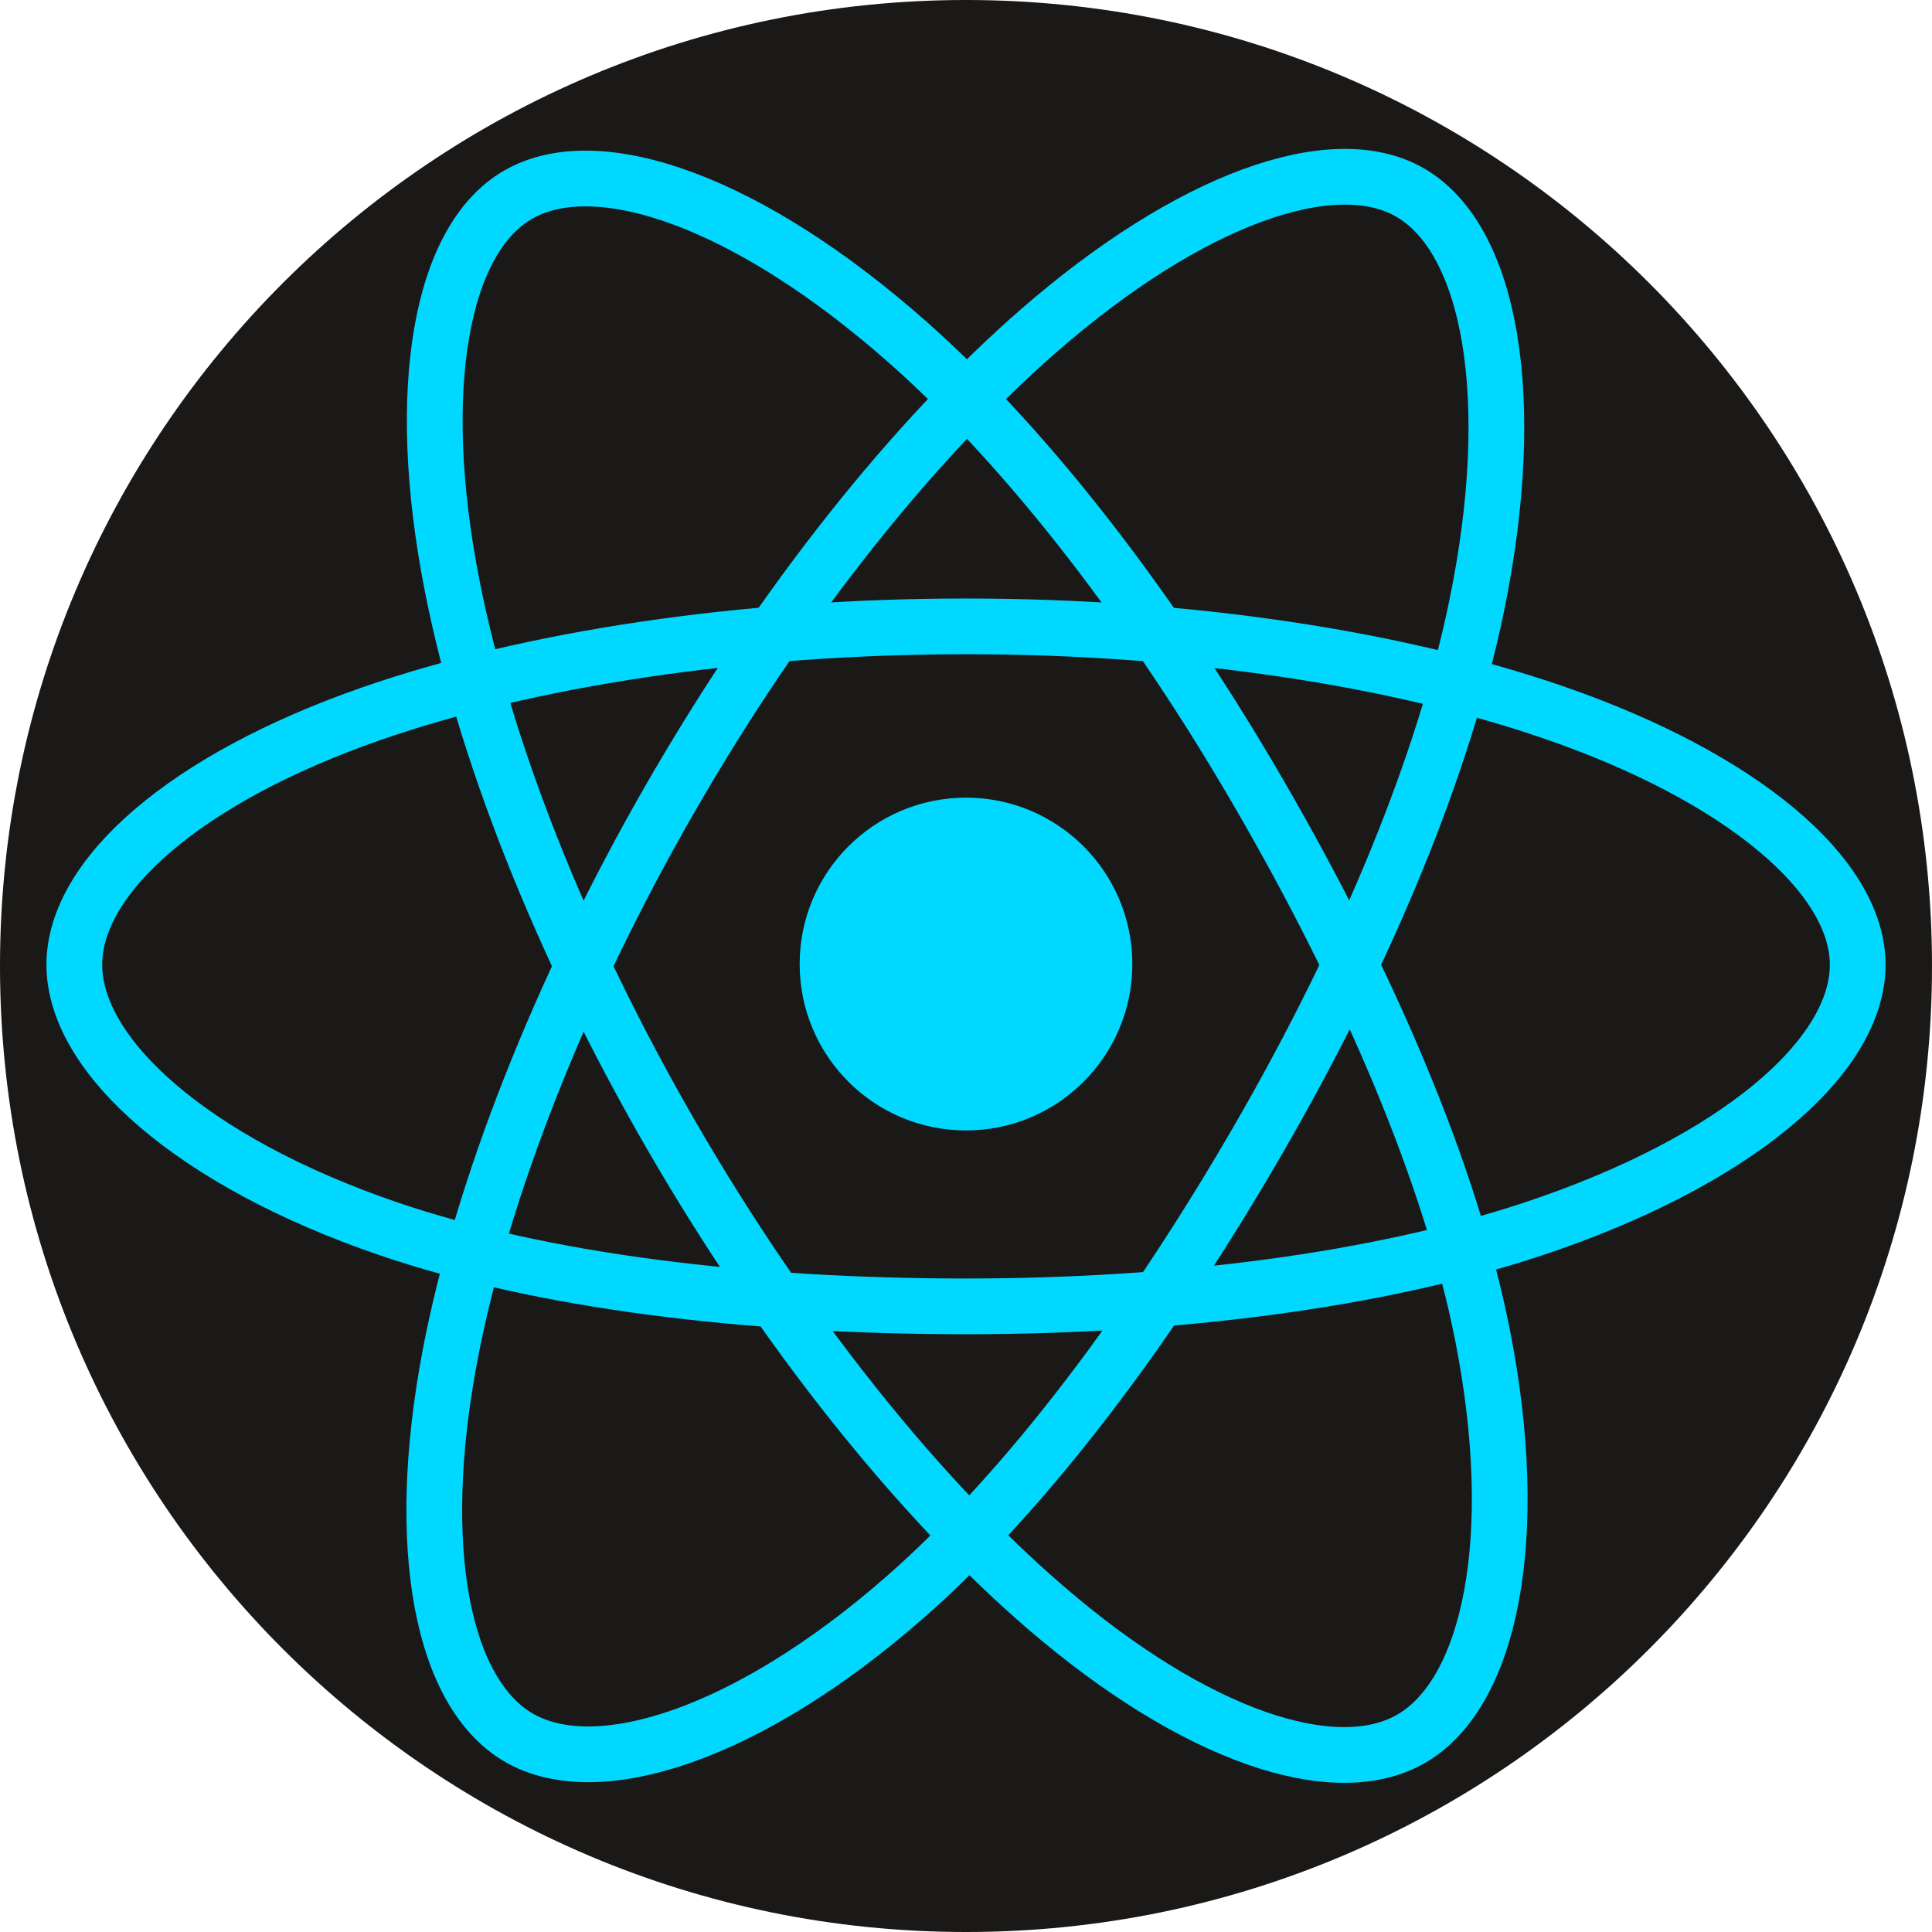
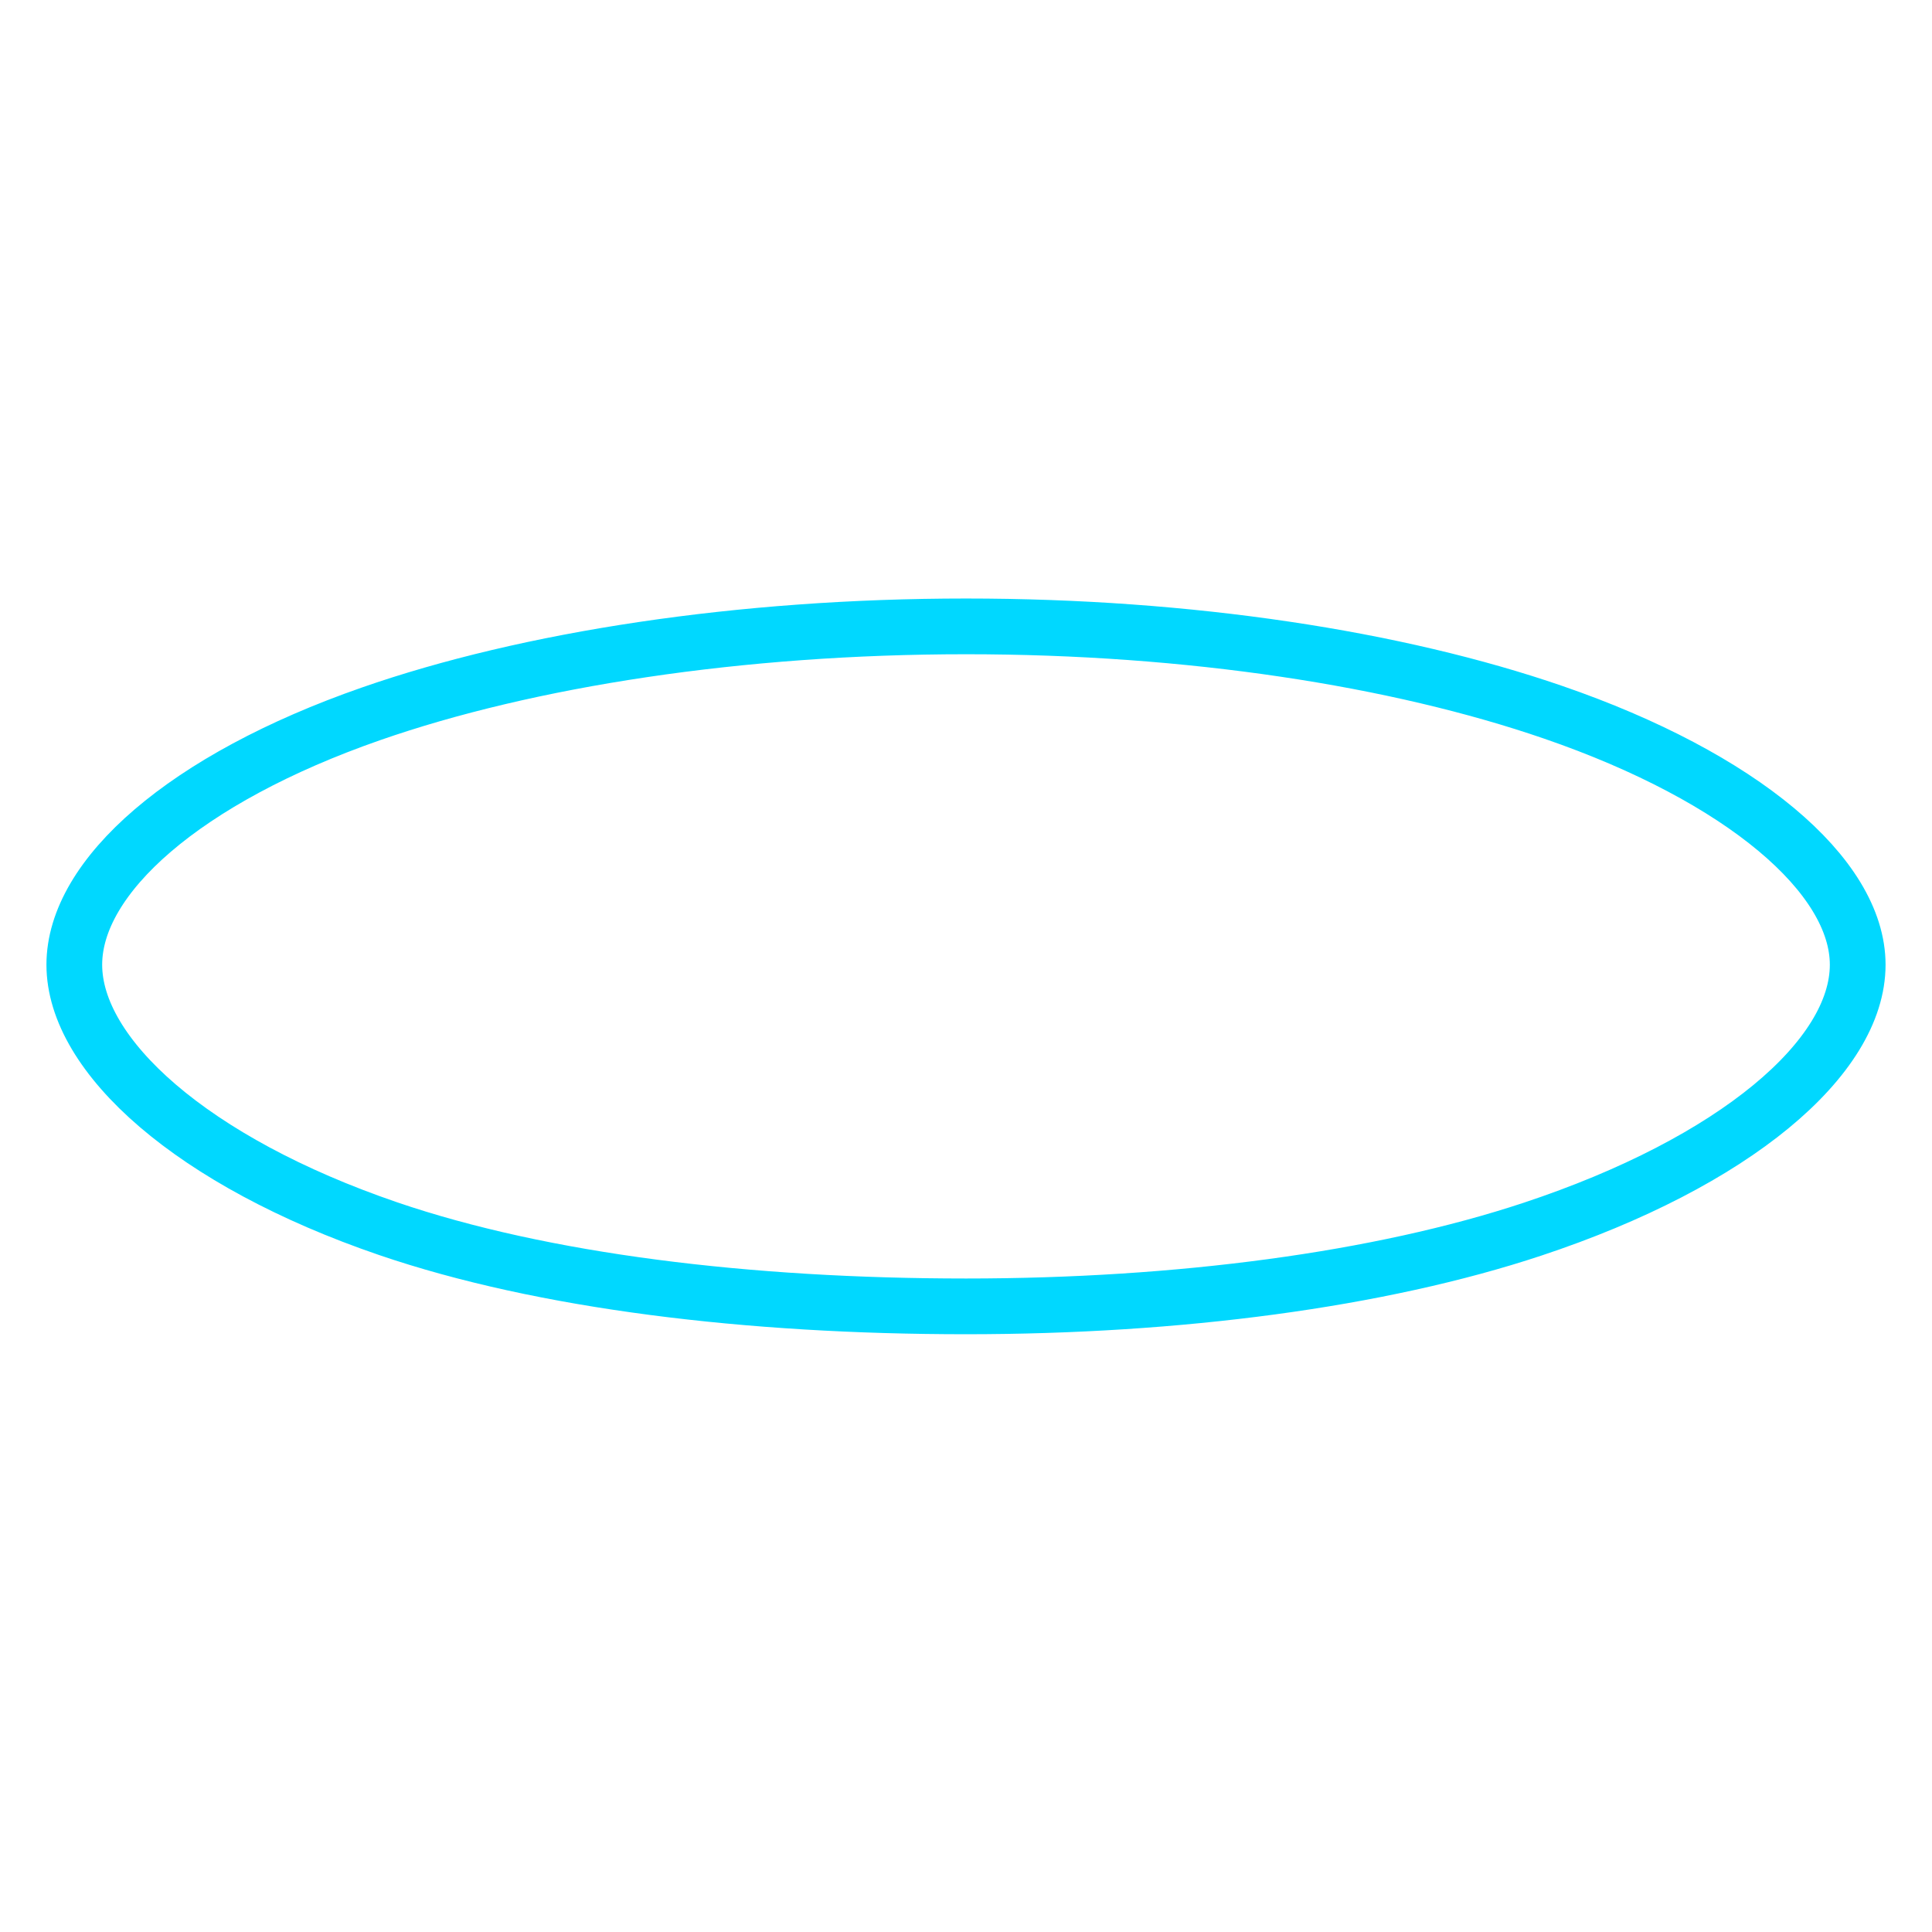
<svg xmlns="http://www.w3.org/2000/svg" width="52" height="52" viewBox="0 0 52 52" fill="none">
  <g id="Frame 39917" clip-path="url(#clip0_4076_22572)">
-     <path id="Vector" d="M52 26C52 40.36 40.36 52 26 52C11.641 52 0 40.36 0 26C0 11.641 11.641 0 26 0C40.36 0 52 11.641 52 26Z" fill="#1A1918" />
    <g id="Group">
-       <path id="Vector_2" d="M26 30.426C28.473 30.426 30.477 28.421 30.477 25.948C30.477 23.474 28.473 21.469 26 21.469C23.527 21.469 21.523 23.474 21.523 25.948C21.523 28.421 23.527 30.426 26 30.426Z" fill="#00D8FF" />
      <path id="Vector_3" fill-rule="evenodd" clip-rule="evenodd" d="M26 16.859C32.012 16.859 37.597 17.722 41.807 19.172C46.881 20.919 50 23.568 50 25.966C50 28.465 46.694 31.278 41.246 33.084C37.127 34.449 31.707 35.161 26 35.161C20.15 35.161 14.609 34.492 10.444 33.069C5.174 31.267 2 28.417 2 25.966C2 23.587 4.978 20.959 9.98 19.215C14.207 17.741 19.929 16.859 26 16.859H26Z" stroke="#00D8FF" stroke-width="1.5" />
-       <path id="Vector_4" fill-rule="evenodd" clip-rule="evenodd" d="M18.075 21.428C21.079 16.219 24.616 11.811 27.975 8.886C32.023 5.363 35.874 3.983 37.951 5.181C40.115 6.429 40.9 10.7 39.742 16.322C38.867 20.574 36.776 25.626 33.925 30.571C31.002 35.641 27.655 40.108 24.341 43.005C20.148 46.672 16.095 47.998 13.972 46.774C11.912 45.586 11.124 41.692 12.112 36.486C12.947 32.087 15.043 26.688 18.074 21.428L18.075 21.428Z" stroke="#00D8FF" stroke-width="1.5" />
-       <path id="Vector_5" fill-rule="evenodd" clip-rule="evenodd" d="M18.083 30.583C15.071 25.379 13.021 20.112 12.165 15.74C11.134 10.472 11.863 6.445 13.938 5.244C16.1 3.992 20.19 5.444 24.482 9.256C27.727 12.138 31.058 16.473 33.918 21.413C36.849 26.478 39.046 31.61 39.901 35.928C40.982 41.393 40.107 45.569 37.986 46.797C35.928 47.989 32.162 46.727 28.147 43.27C24.754 40.35 21.125 35.838 18.083 30.583V30.583Z" stroke="#00D8FF" stroke-width="1.5" />
    </g>
  </g>
  <defs>
    <clipPath id="clip0_4076_22572">
      <rect width="52" height="52" fill="white" />
    </clipPath>
  </defs>
</svg>